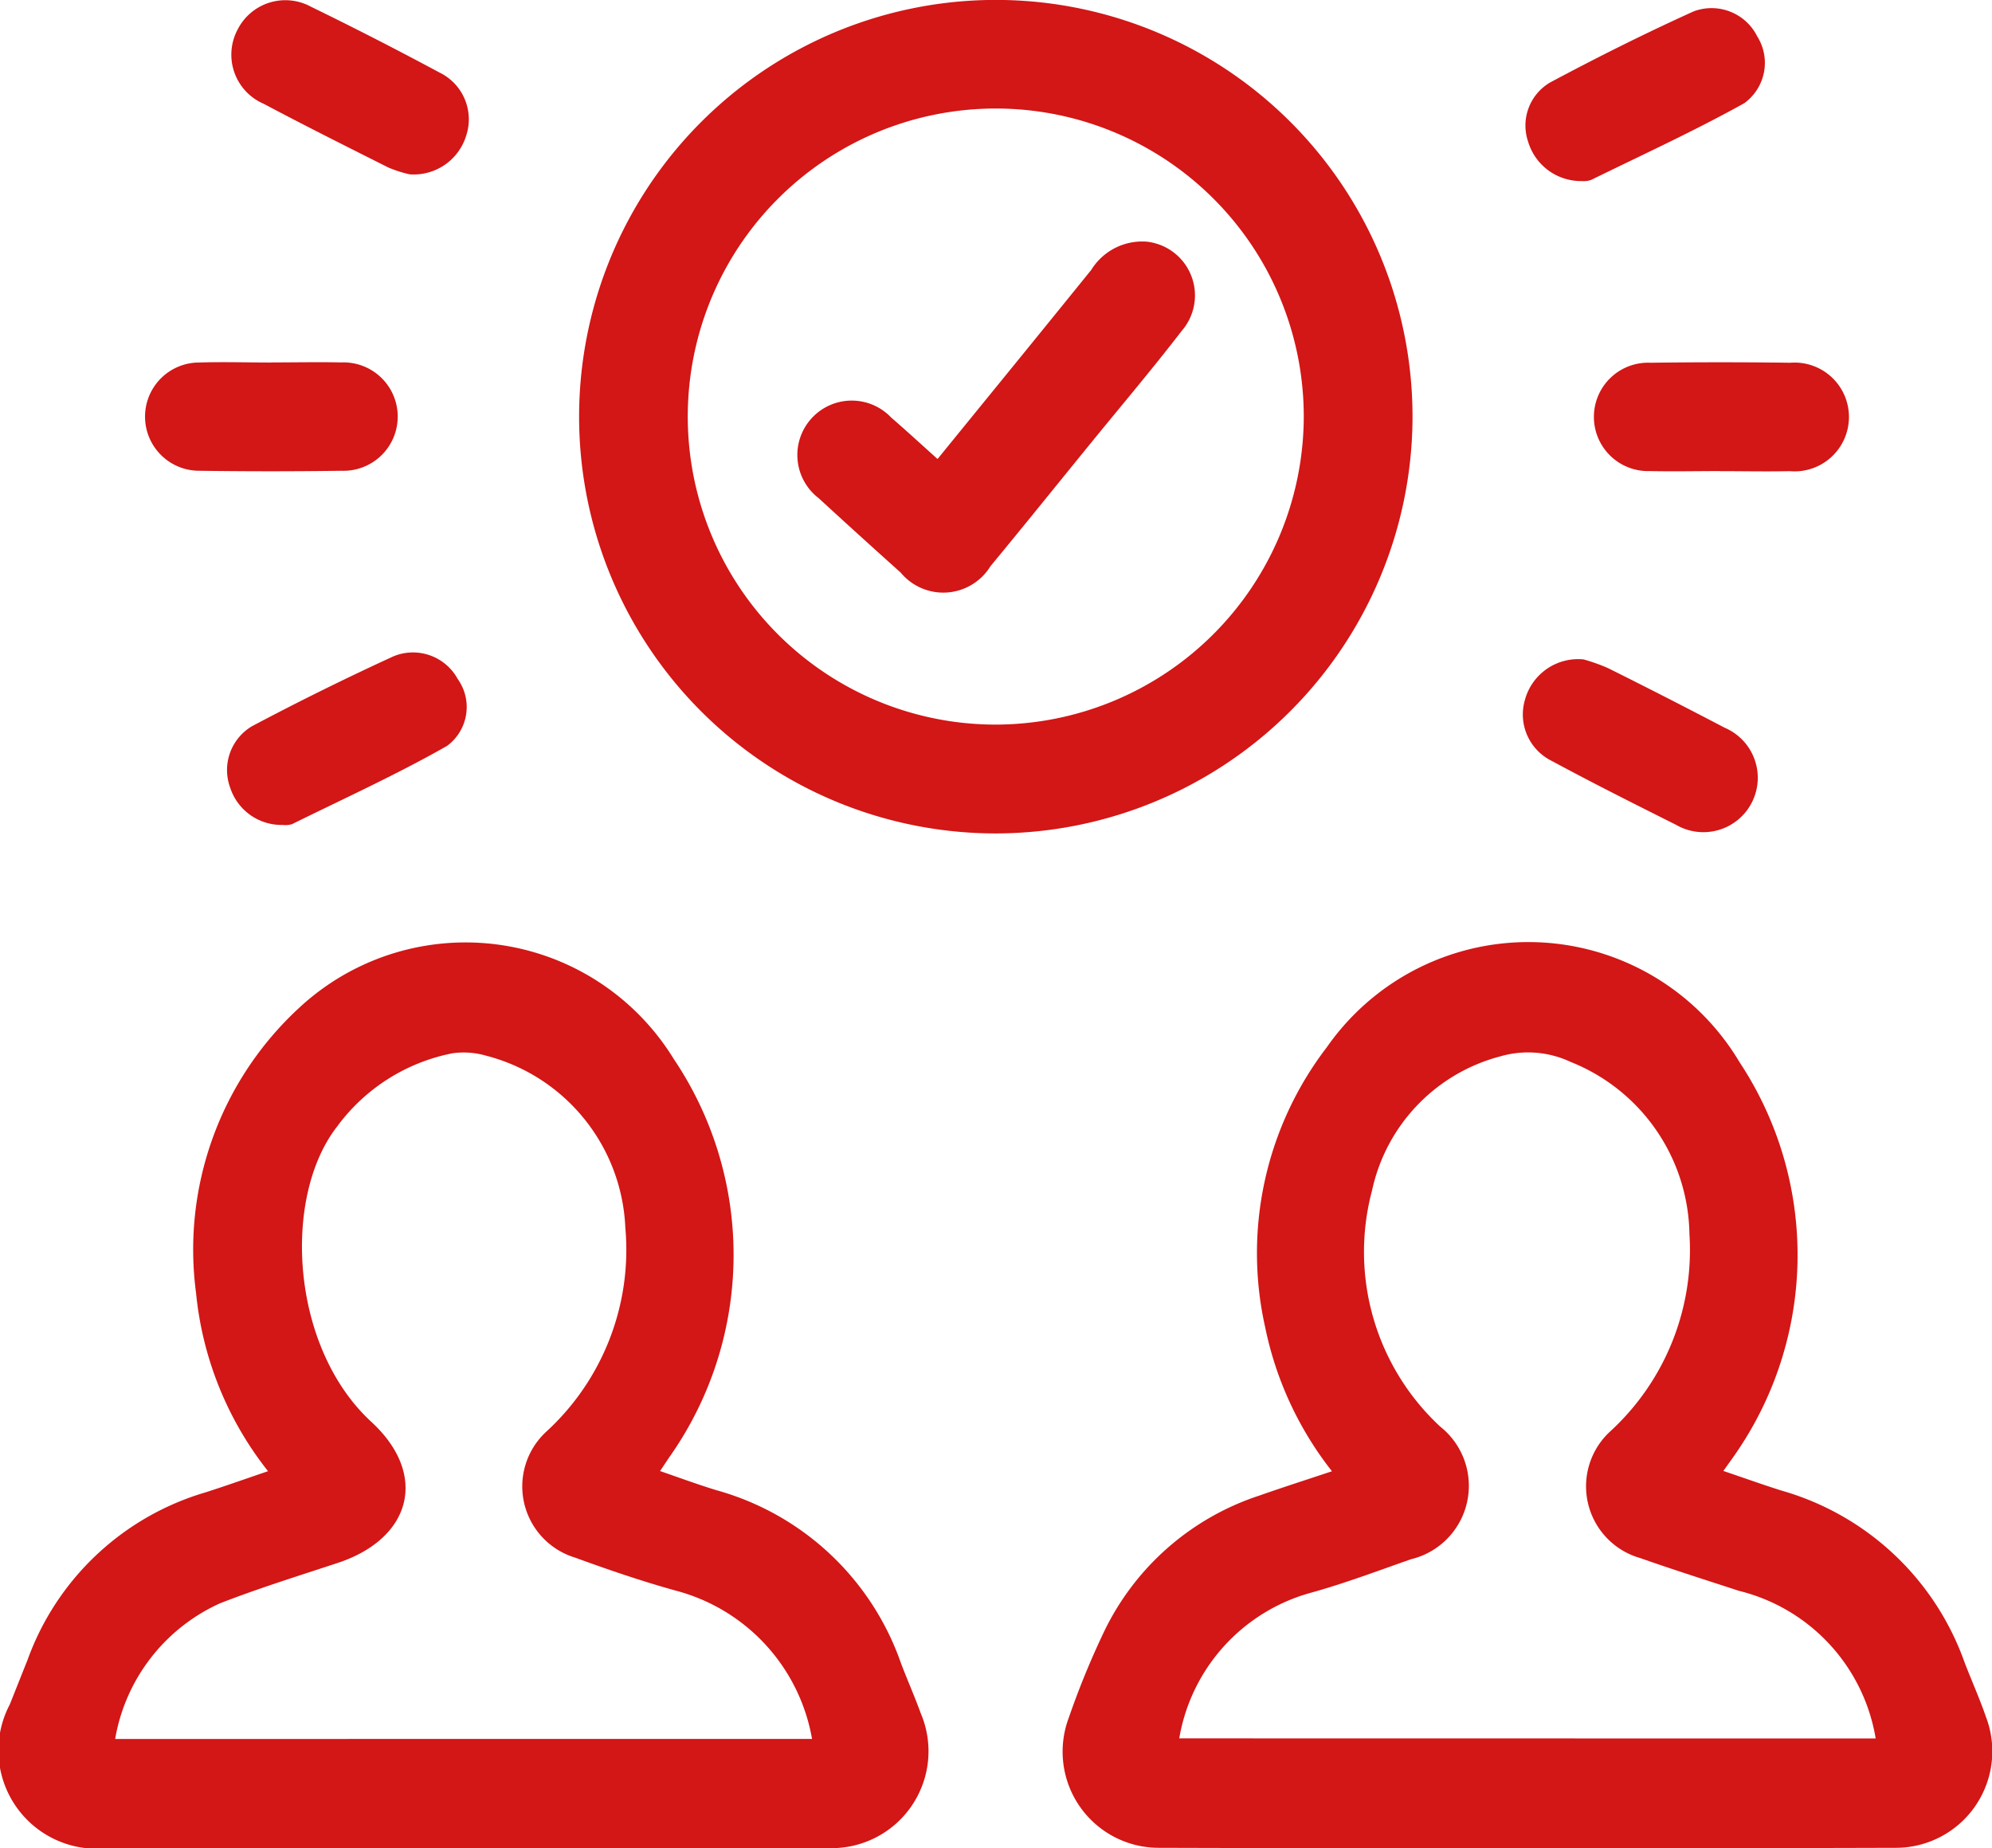
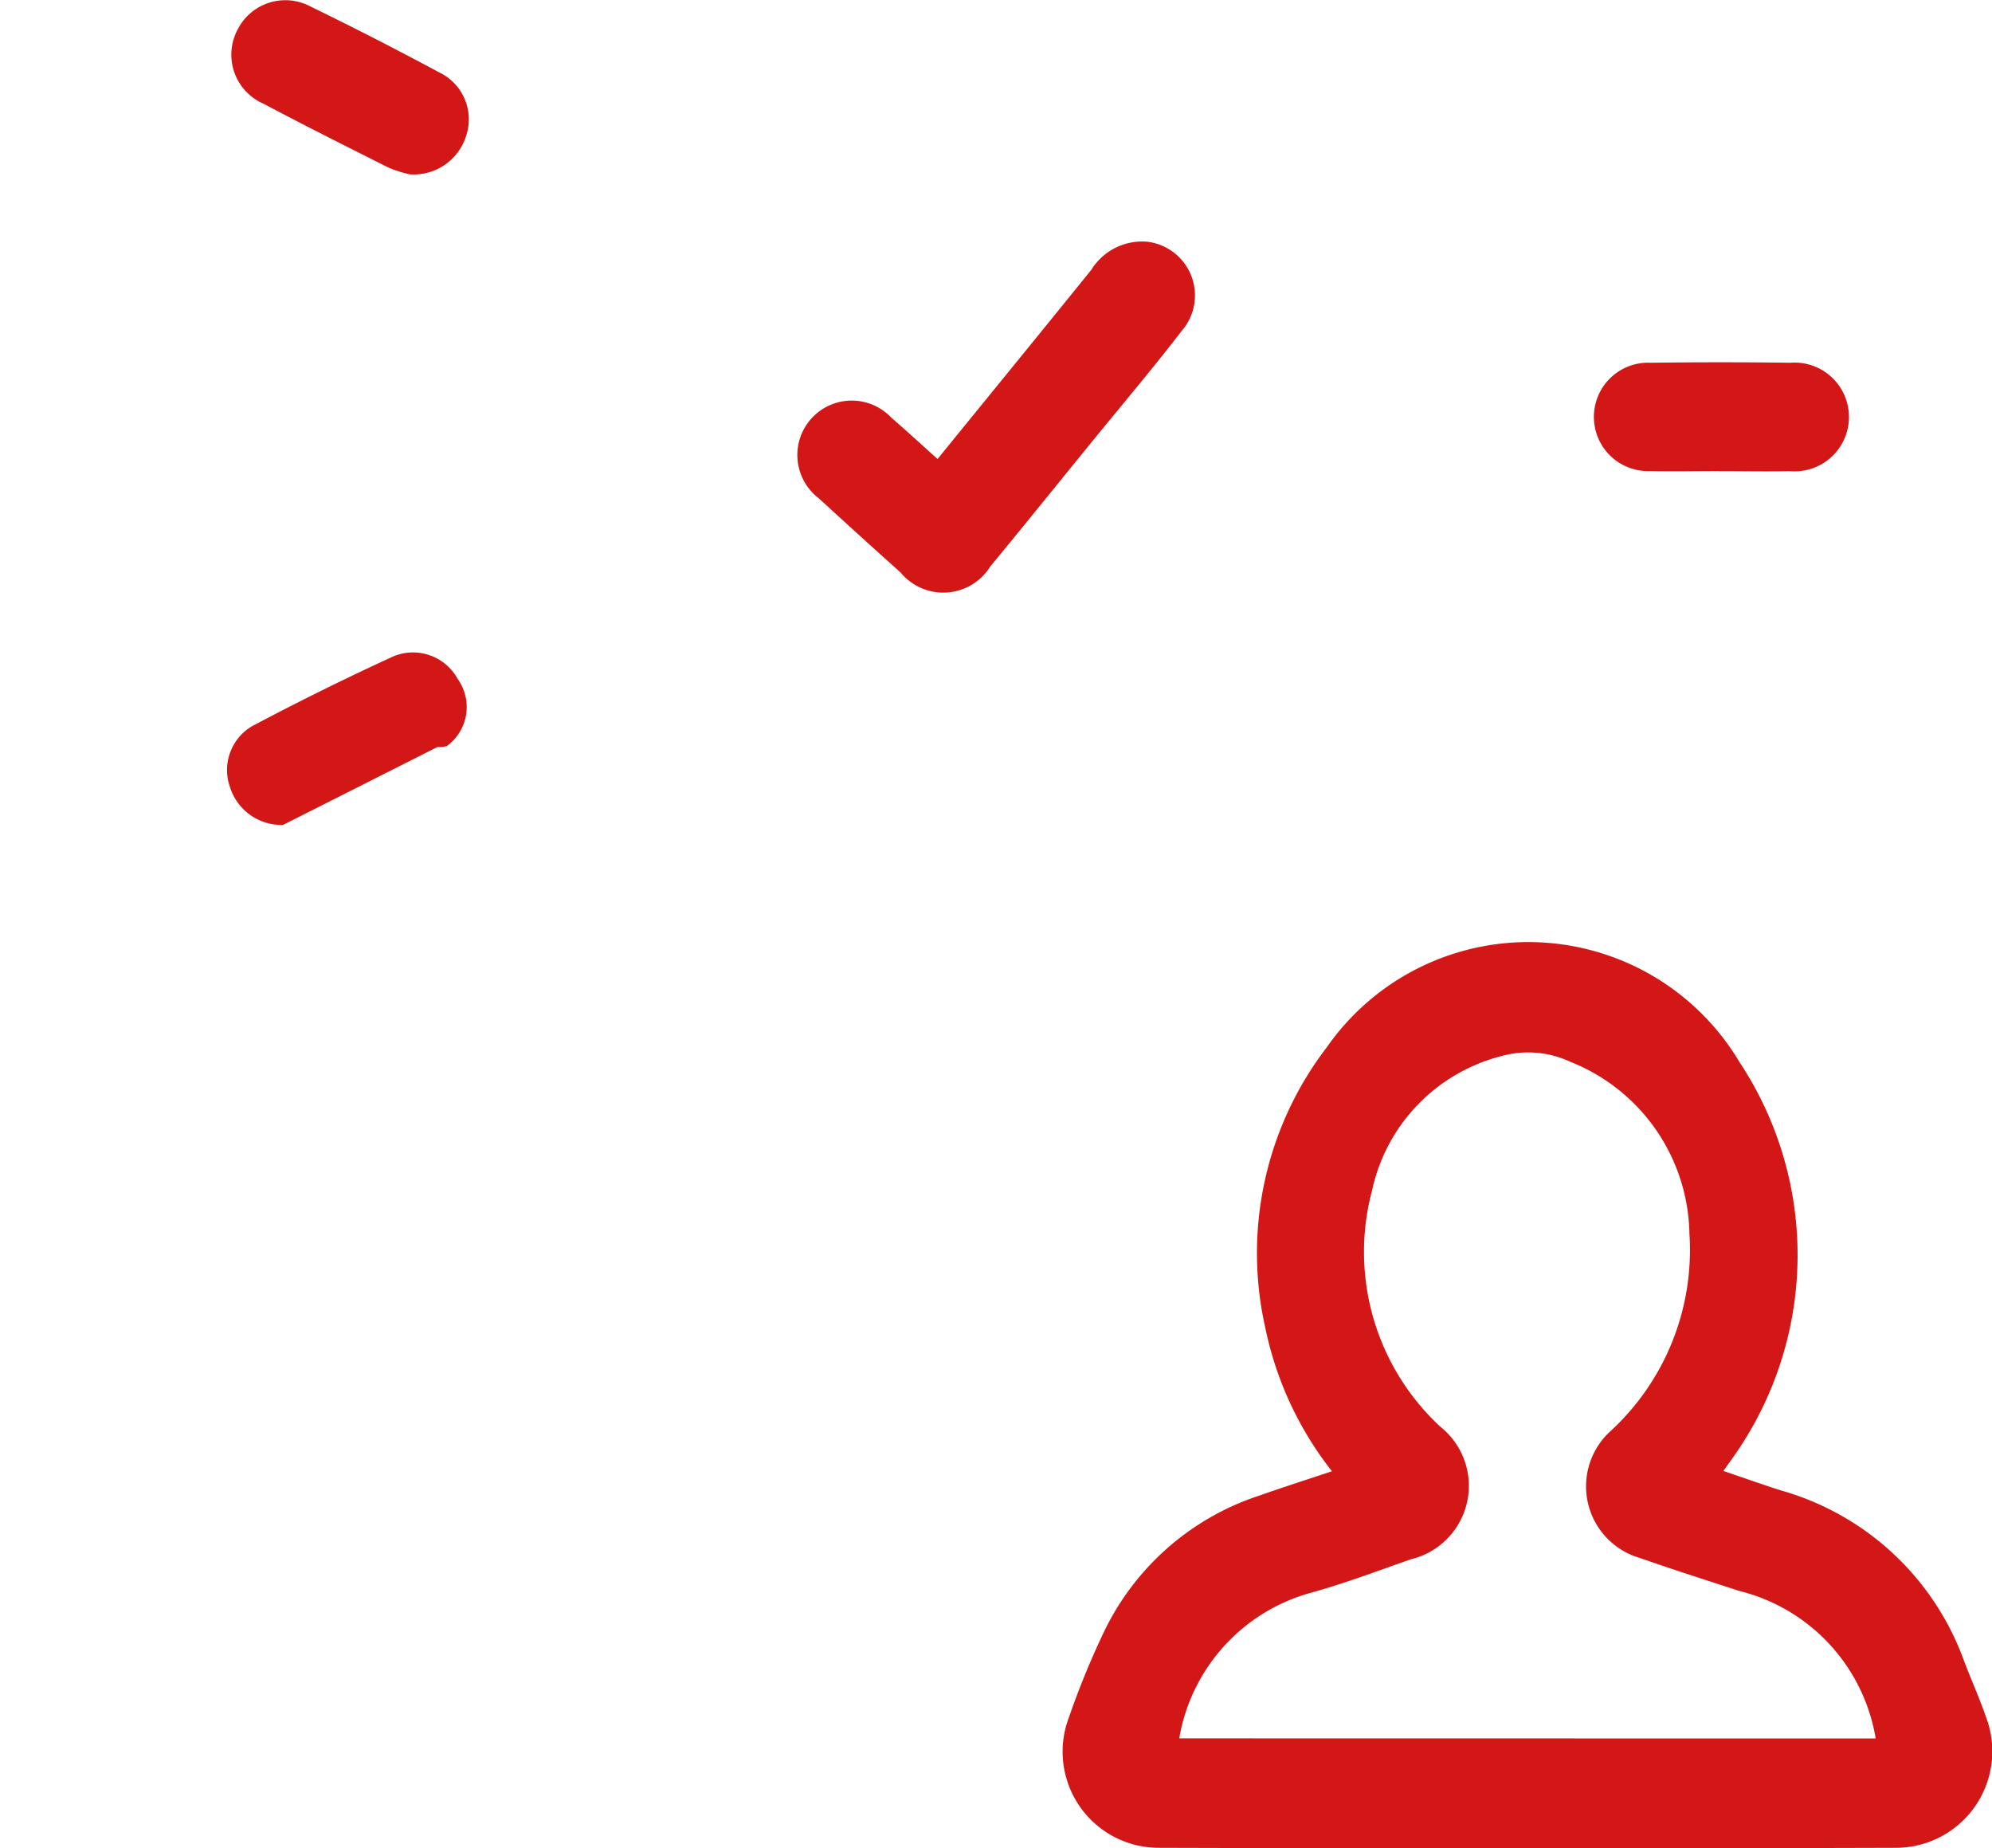
<svg xmlns="http://www.w3.org/2000/svg" id="Group_123" data-name="Group 123" width="51.274" height="47.572" viewBox="0 0 51.274 47.572">
  <defs>
    <clipPath id="clip-path">
      <rect id="Rectangle_95" data-name="Rectangle 95" width="51.274" height="47.572" fill="#d31616" />
    </clipPath>
  </defs>
  <g id="Group_122" data-name="Group 122" clip-path="url(#clip-path)">
-     <path id="Path_527" data-name="Path 527" d="M6.9,137.684A8.755,8.755,0,0,1,5.047,133.1a8.459,8.459,0,0,1,2.644-7.334,6.289,6.289,0,0,1,9.652,1.309,9.023,9.023,0,0,1-.068,10.181c-.088.125-.171.254-.285.423.5.173.973.347,1.45.493a7.014,7.014,0,0,1,4.746,4.439c.164.435.354.861.513,1.3a2.494,2.494,0,0,1-2.388,3.472c-3.088.015-6.176,0-9.264,0s-6.176,0-9.264,0a2.532,2.532,0,0,1-2.529-3.7c.15-.379.3-.756.452-1.135a6.955,6.955,0,0,1,4.57-4.316c.516-.164,1.025-.346,1.626-.55m14,6.891a4.8,4.8,0,0,0-3.5-3.814c-.877-.243-1.742-.539-2.6-.852a1.915,1.915,0,0,1-.73-3.251,6.349,6.349,0,0,0,2.024-5.24,4.782,4.782,0,0,0-3.588-4.428,2.079,2.079,0,0,0-.855-.062,4.839,4.839,0,0,0-2.976,1.887c-1.419,1.82-1.2,5.683.881,7.6,1.472,1.355,1.043,3-.868,3.632-1.012.334-2.033.651-3.026,1.038a4.7,4.7,0,0,0-2.7,3.492Z" transform="translate(0 -99.819)" fill="#d31616" />
    <path id="Path_528" data-name="Path 528" d="M146.944,137.689a8.861,8.861,0,0,1-1.718-3.7,8.708,8.708,0,0,1,1.588-7.217,6.325,6.325,0,0,1,10.62.387,8.994,8.994,0,0,1-.136,10.129c-.077.11-.156.219-.28.393.531.179,1.014.353,1.5.506a7.048,7.048,0,0,1,4.705,4.41c.18.471.388.931.552,1.407a2.484,2.484,0,0,1-2.347,3.376q-9.467.027-18.935,0a2.475,2.475,0,0,1-2.324-3.346,21.226,21.226,0,0,1,.878-2.153,6.775,6.775,0,0,1,4.029-3.567c.6-.211,1.209-.406,1.863-.624m14,6.876a4.708,4.708,0,0,0-3.52-3.8c-.848-.277-1.7-.547-2.54-.843a1.919,1.919,0,0,1-.758-3.274,6.337,6.337,0,0,0,2.024-5.069,4.849,4.849,0,0,0-3.057-4.426,2.575,2.575,0,0,0-1.813-.143,4.561,4.561,0,0,0-3.3,3.453,6.132,6.132,0,0,0,1.759,6.079,1.943,1.943,0,0,1-.753,3.409c-.86.3-1.716.625-2.593.867a4.7,4.7,0,0,0-3.375,3.744Z" transform="translate(-112.659 -99.823)" fill="#d31616" />
-     <path id="Path_529" data-name="Path 529" d="M86.984,21.45A10.726,10.726,0,1,1,97.725,10.81,10.743,10.743,0,0,1,86.984,21.45m7.942-10.718a7.928,7.928,0,1,0-7.937,7.917,7.944,7.944,0,0,0,7.937-7.917" transform="translate(-61.367 0)" fill="#d31616" />
    <path id="Path_530" data-name="Path 530" d="M35.051,4.517a3.133,3.133,0,0,1-.555-.177C33.421,3.8,32.349,3.264,31.287,2.7A1.375,1.375,0,0,1,30.614.794,1.377,1.377,0,0,1,32.5.2q1.671.814,3.309,1.694a1.338,1.338,0,0,1,.692,1.622,1.414,1.414,0,0,1-1.455,1" transform="translate(-24.5 -0.029)" fill="#d31616" />
-     <path id="Path_531" data-name="Path 531" d="M202.409,5.466a1.421,1.421,0,0,1-1.391-1.019,1.284,1.284,0,0,1,.567-1.518c1.212-.647,2.442-1.263,3.693-1.829a1.313,1.313,0,0,1,1.639.642,1.281,1.281,0,0,1-.335,1.721c-1.283.713-2.622,1.327-3.941,1.974a.6.6,0,0,1-.233.03" transform="translate(-161.686 -0.806)" fill="#d31616" />
-     <path id="Path_532" data-name="Path 532" d="M31.383,90.325a1.39,1.39,0,0,1-1.361-.964,1.311,1.311,0,0,1,.559-1.574q1.795-.952,3.643-1.8a1.312,1.312,0,0,1,1.657.583,1.241,1.241,0,0,1-.278,1.723c-1.291.734-2.649,1.352-3.983,2.01a.567.567,0,0,1-.237.023" transform="translate(-24.099 -69.094)" fill="#d31616" />
-     <path id="Path_533" data-name="Path 533" d="M202.1,86.82a4.6,4.6,0,0,1,.648.229q1.508.751,3,1.533a1.4,1.4,0,1,1-1.249,2.5c-1.073-.538-2.147-1.076-3.2-1.645a1.332,1.332,0,0,1-.691-1.572,1.419,1.419,0,0,1,1.5-1.042" transform="translate(-161.356 -69.853)" fill="#d31616" />
-     <path id="Path_534" data-name="Path 534" d="M22.277,47.709c.6,0,1.2-.013,1.8,0a1.395,1.395,0,1,1,.007,2.788q-1.831.026-3.663,0a1.393,1.393,0,1,1-.007-2.786c.62-.019,1.24,0,1.86,0" transform="translate(-15.291 -38.381)" fill="#d31616" />
+     <path id="Path_532" data-name="Path 532" d="M31.383,90.325a1.39,1.39,0,0,1-1.361-.964,1.311,1.311,0,0,1,.559-1.574q1.795-.952,3.643-1.8a1.312,1.312,0,0,1,1.657.583,1.241,1.241,0,0,1-.278,1.723a.567.567,0,0,1-.237.023" transform="translate(-24.099 -69.094)" fill="#d31616" />
    <path id="Path_535" data-name="Path 535" d="M213.175,50.494c-.6,0-1.2.013-1.8,0a1.395,1.395,0,1,1,.016-2.788q1.8-.024,3.6,0a1.4,1.4,0,1,1-.016,2.79c-.6.013-1.2,0-1.8,0" transform="translate(-168.909 -38.37)" fill="#d31616" />
    <path id="Path_536" data-name="Path 536" d="M108.547,37.37c1.342-1.65,2.653-3.255,3.956-4.867a1.542,1.542,0,0,1,1.431-.726,1.392,1.392,0,0,1,.894,2.3c-.77,1-1.586,1.961-2.382,2.94-.845,1.038-1.685,2.082-2.538,3.113a1.424,1.424,0,0,1-2.309.165q-1.063-.952-2.113-1.917a1.4,1.4,0,1,1,1.869-2.073c.381.329.752.671,1.192,1.066" transform="translate(-84.414 -25.557)" fill="#d31616" />
  </g>
</svg>